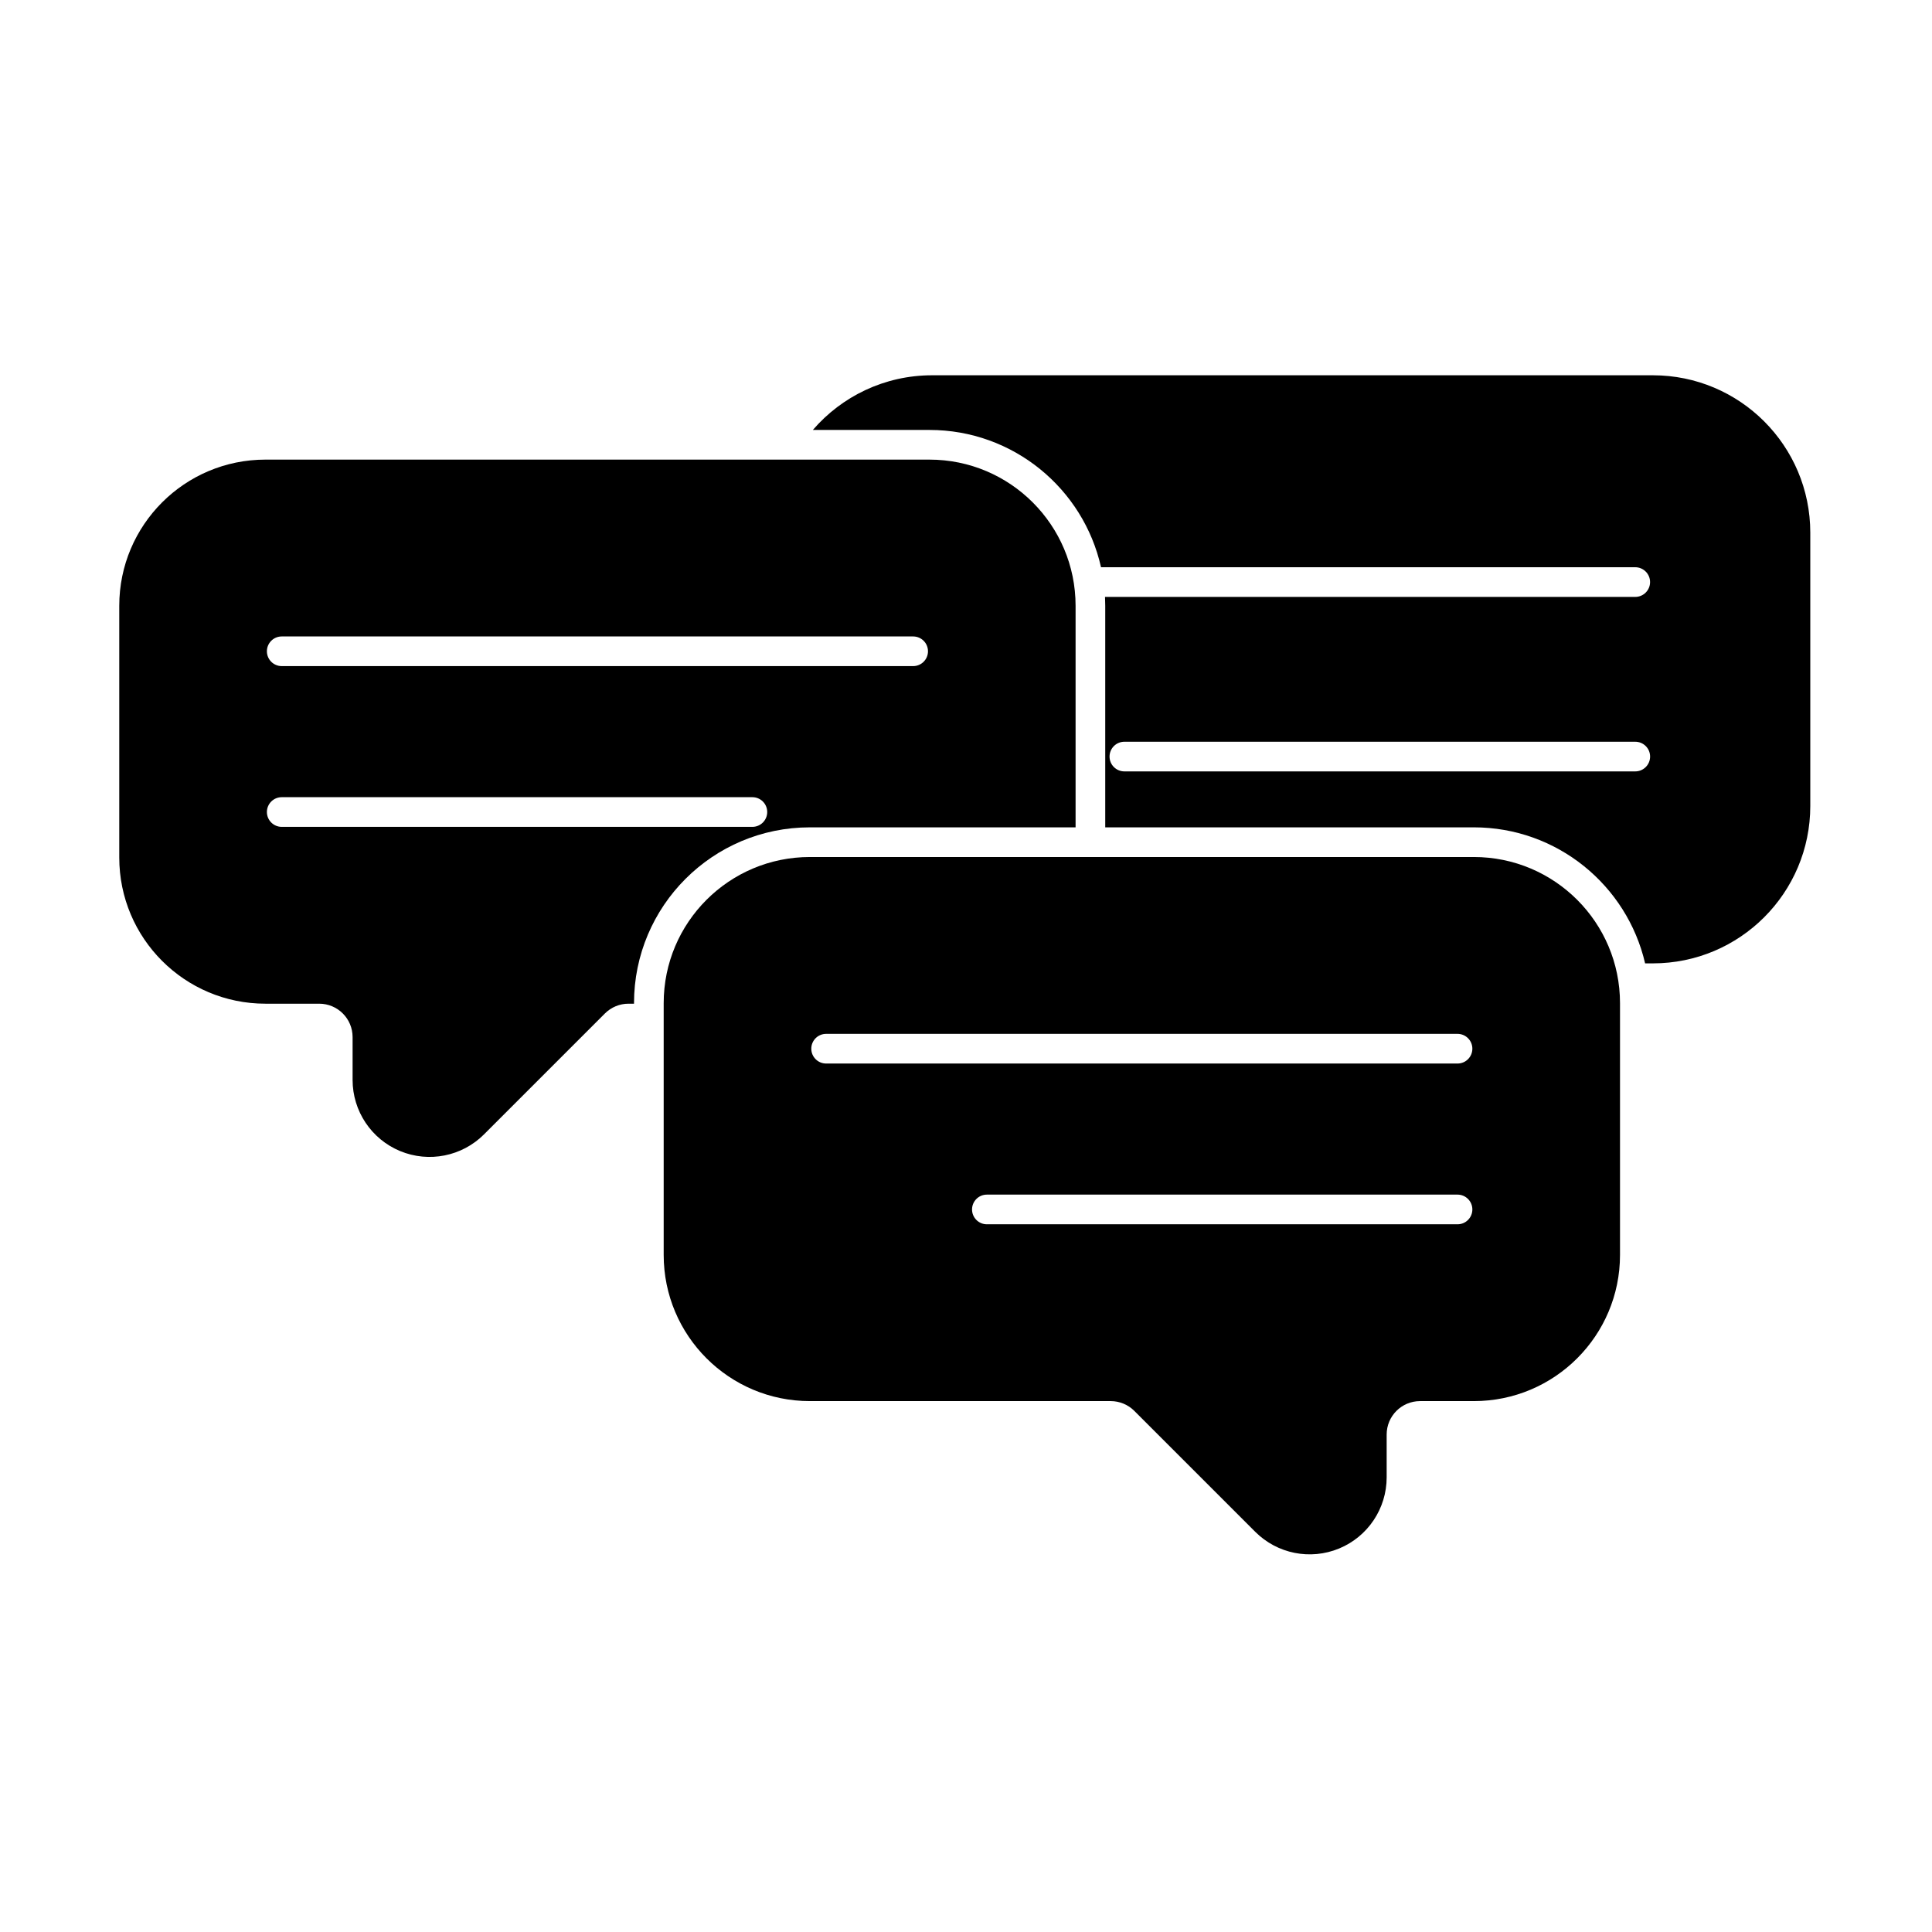
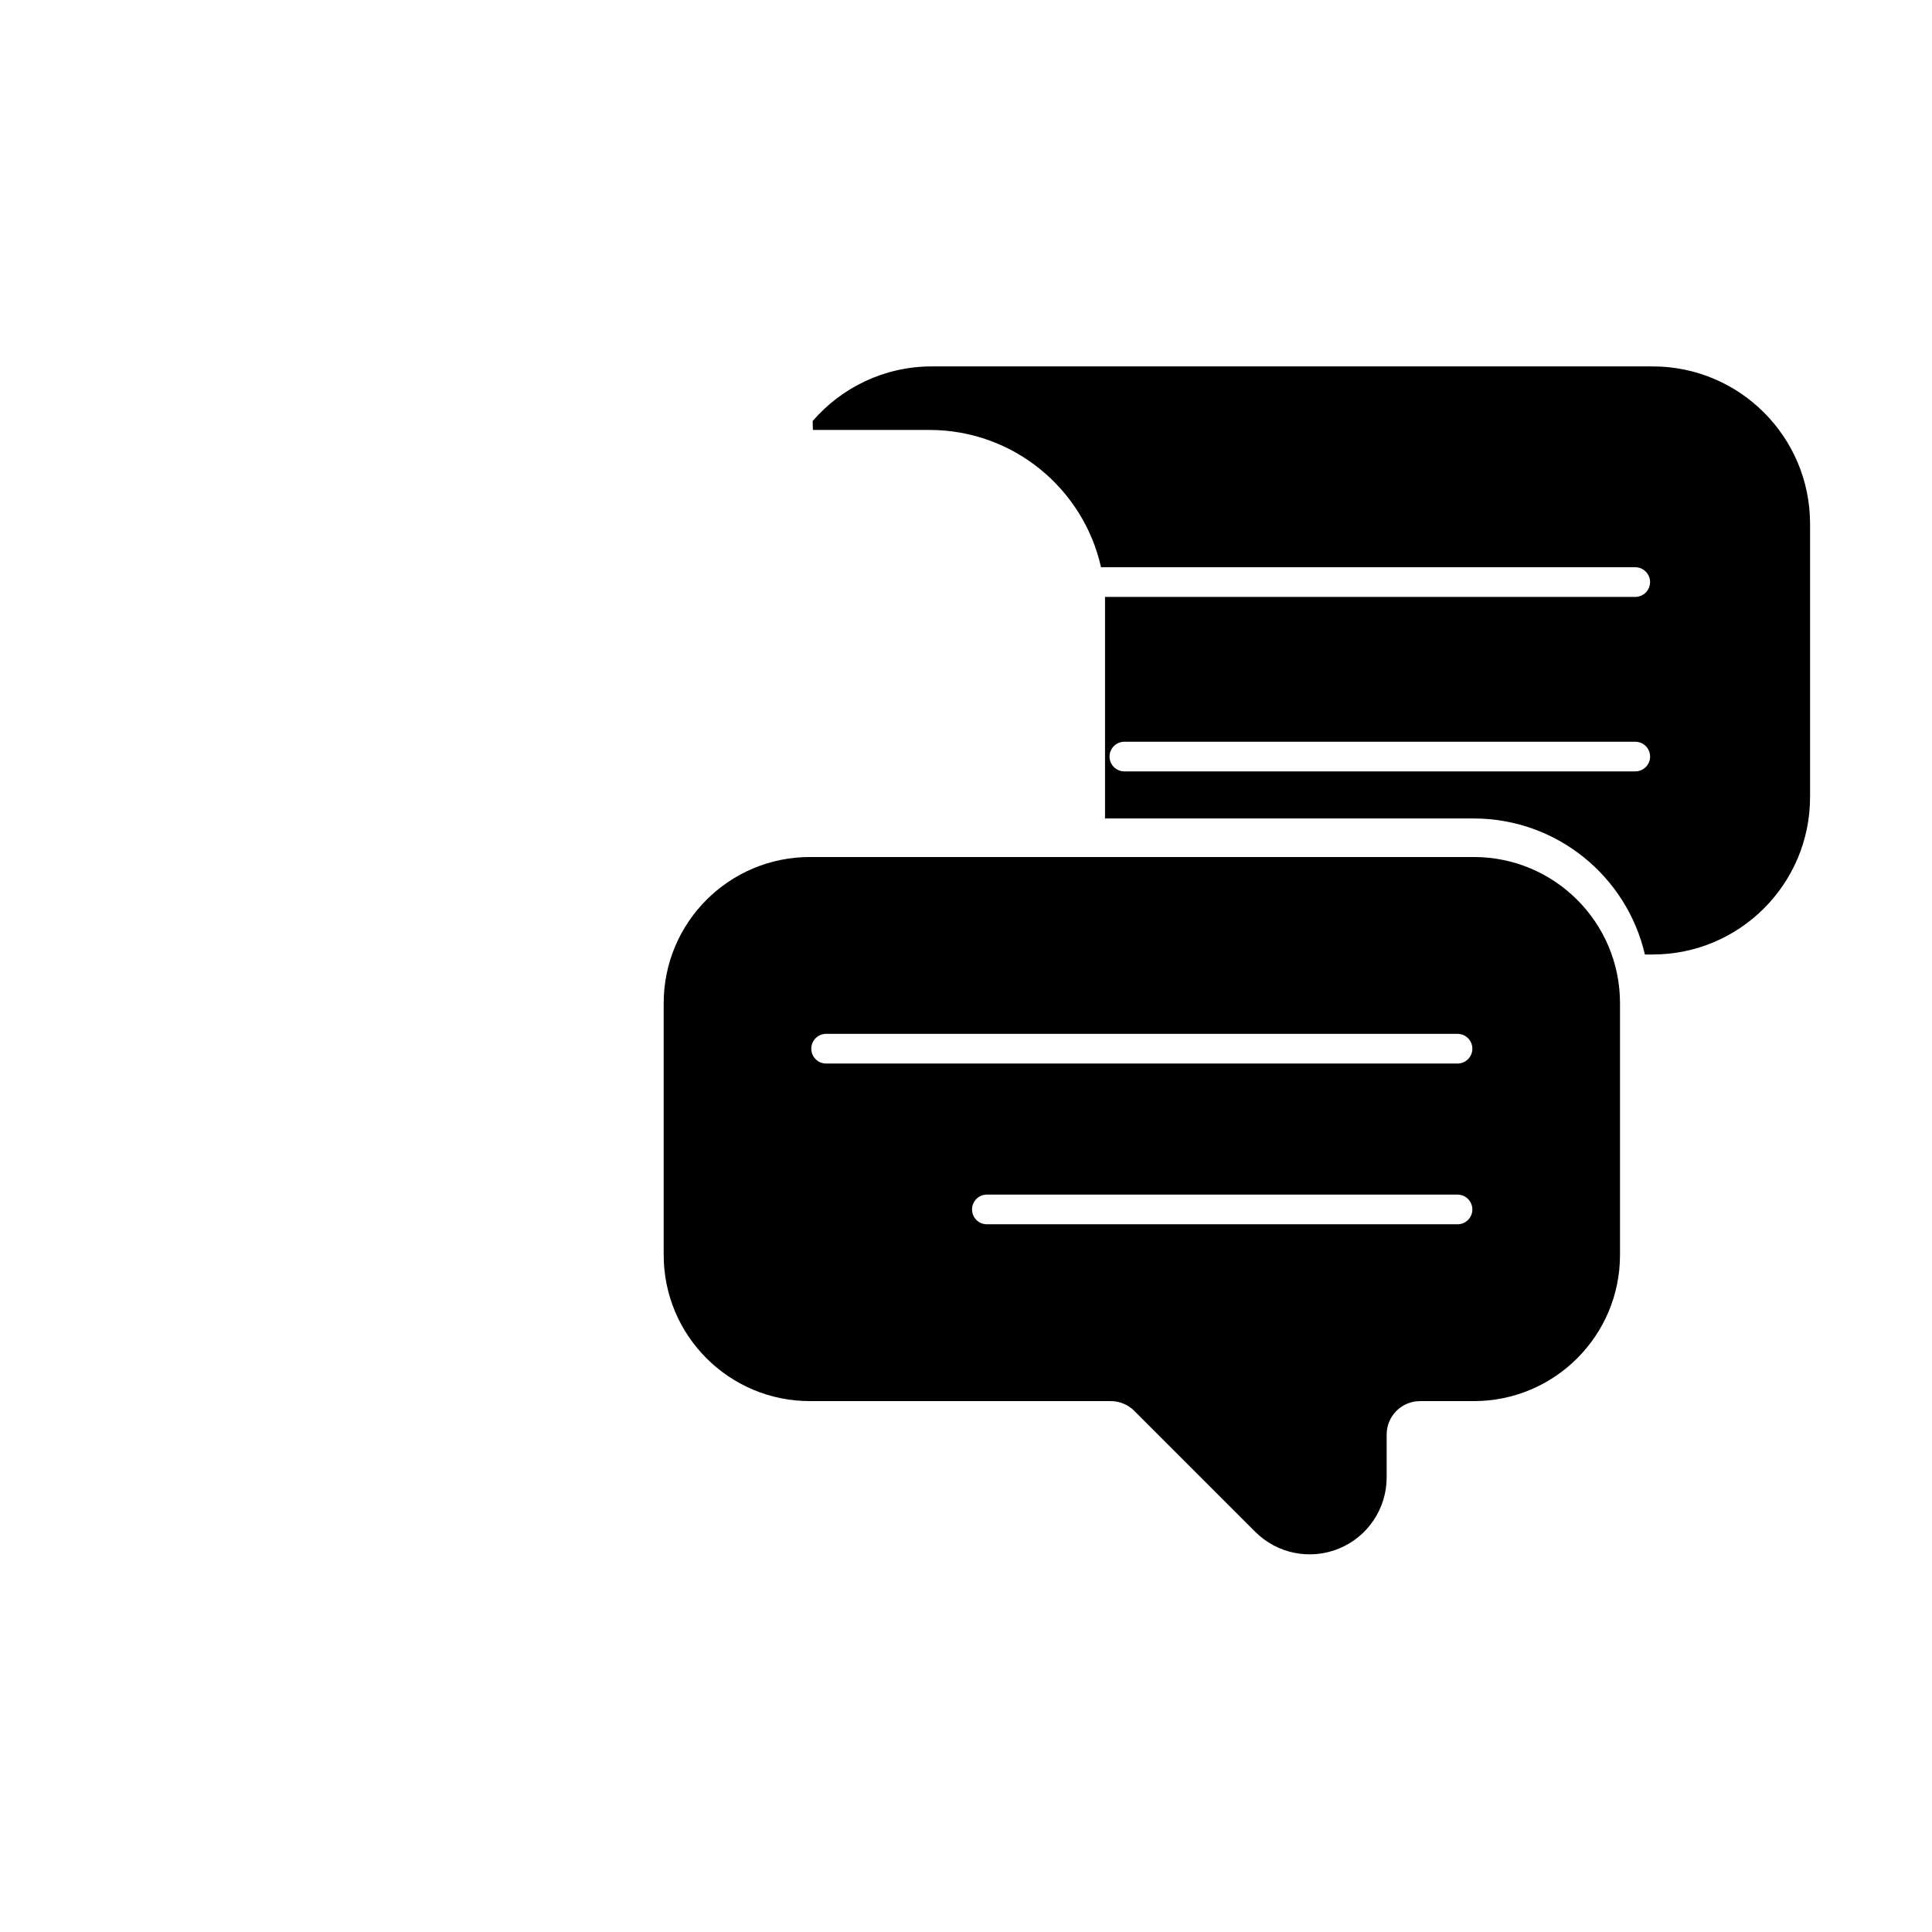
<svg xmlns="http://www.w3.org/2000/svg" fill="#000000" width="800px" height="800px" version="1.1" viewBox="144 144 512 512">
  <g fill-rule="evenodd">
    <path d="m511.48 524.16c0-4.887 3.961-8.852 8.852-8.852h14.25c21.395 0 38.738-17.344 38.738-38.738v-66.715c0-21.395-17.344-38.738-38.738-38.738h-175.96c-21.395 0-38.738 17.344-38.738 38.738v66.715c0 21.395 17.344 38.738 38.738 38.738h79.73c2.348 0 4.598 0.934 6.258 2.594l32.043 32.043c5.836 5.836 14.609 7.578 22.234 4.422s12.594-10.598 12.594-18.848v-11.355zm18.781-63.574h-124.73c-2.168 0-3.93 1.762-3.93 3.934 0 2.168 1.762 3.93 3.93 3.93h124.73c2.172 0 3.93-1.762 3.93-3.93 0-2.172-1.762-3.934-3.93-3.934zm0-42.602h-167.33c-2.172 0-3.93 1.762-3.93 3.93 0 2.172 1.762 3.934 3.93 3.934h167.33c2.172 0 3.93-1.762 3.93-3.934s-1.762-3.93-3.93-3.93z" />
-     <path d="m312.02 409.99v-0.137c0-25.734 20.863-46.598 46.598-46.598h70.422v-58.715c0-21.395-17.344-38.738-38.738-38.738h-175.96c-21.395 0-38.738 17.344-38.738 38.738v66.711c0 21.395 17.344 38.738 38.738 38.738h14.25c4.887 0 8.848 3.961 8.848 8.848v11.359c0 8.25 4.973 15.691 12.594 18.848 7.625 3.156 16.398 1.41 22.234-4.422 0 0 22.867-22.867 32.043-32.043 1.66-1.66 3.91-2.59 6.258-2.59zm-93.359-46.863h124.73c2.172 0 3.93-1.762 3.93-3.934s-1.762-3.93-3.93-3.93h-124.73c-2.172 0-3.93 1.762-3.93 3.93 0 2.172 1.762 3.934 3.93 3.934zm0-42.602h167.33c2.172 0 3.934-1.762 3.934-3.93 0-2.172-1.762-3.93-3.934-3.93h-167.33c-2.172 0-3.93 1.762-3.93 3.93 0 2.172 1.762 3.93 3.93 3.93z" />
-     <path d="m359.43 257.94h30.875c22.227 0 40.816 15.559 45.477 36.383h141.57c2.172 0 3.934 1.762 3.934 3.934 0 2.168-1.762 3.93-3.934 3.93h-140.51c0.039 0.777 0.059 1.562 0.059 2.352v58.715h97.672c22.105 0 40.617 15.395 45.398 36.047h2.062c23.039 0 41.711-18.676 41.711-41.715v-72.418c0-23.039-18.676-41.715-41.715-41.715h-191.01c-12.633 0-23.953 5.617-31.602 14.484zm217.93 82.629h-135.39c-2.172 0-3.93 1.762-3.93 3.93 0 2.172 1.762 3.93 3.93 3.93h135.39c2.172 0 3.934-1.762 3.934-3.93 0-2.172-1.762-3.93-3.934-3.93z" />
+     <path d="m359.43 257.94h30.875c22.227 0 40.816 15.559 45.477 36.383h141.57c2.172 0 3.934 1.762 3.934 3.934 0 2.168-1.762 3.93-3.934 3.93h-140.51v58.715h97.672c22.105 0 40.617 15.395 45.398 36.047h2.062c23.039 0 41.711-18.676 41.711-41.715v-72.418c0-23.039-18.676-41.715-41.715-41.715h-191.01c-12.633 0-23.953 5.617-31.602 14.484zm217.93 82.629h-135.39c-2.172 0-3.93 1.762-3.93 3.93 0 2.172 1.762 3.93 3.93 3.93h135.39c2.172 0 3.934-1.762 3.934-3.93 0-2.172-1.762-3.93-3.934-3.93z" />
  </g>
</svg>